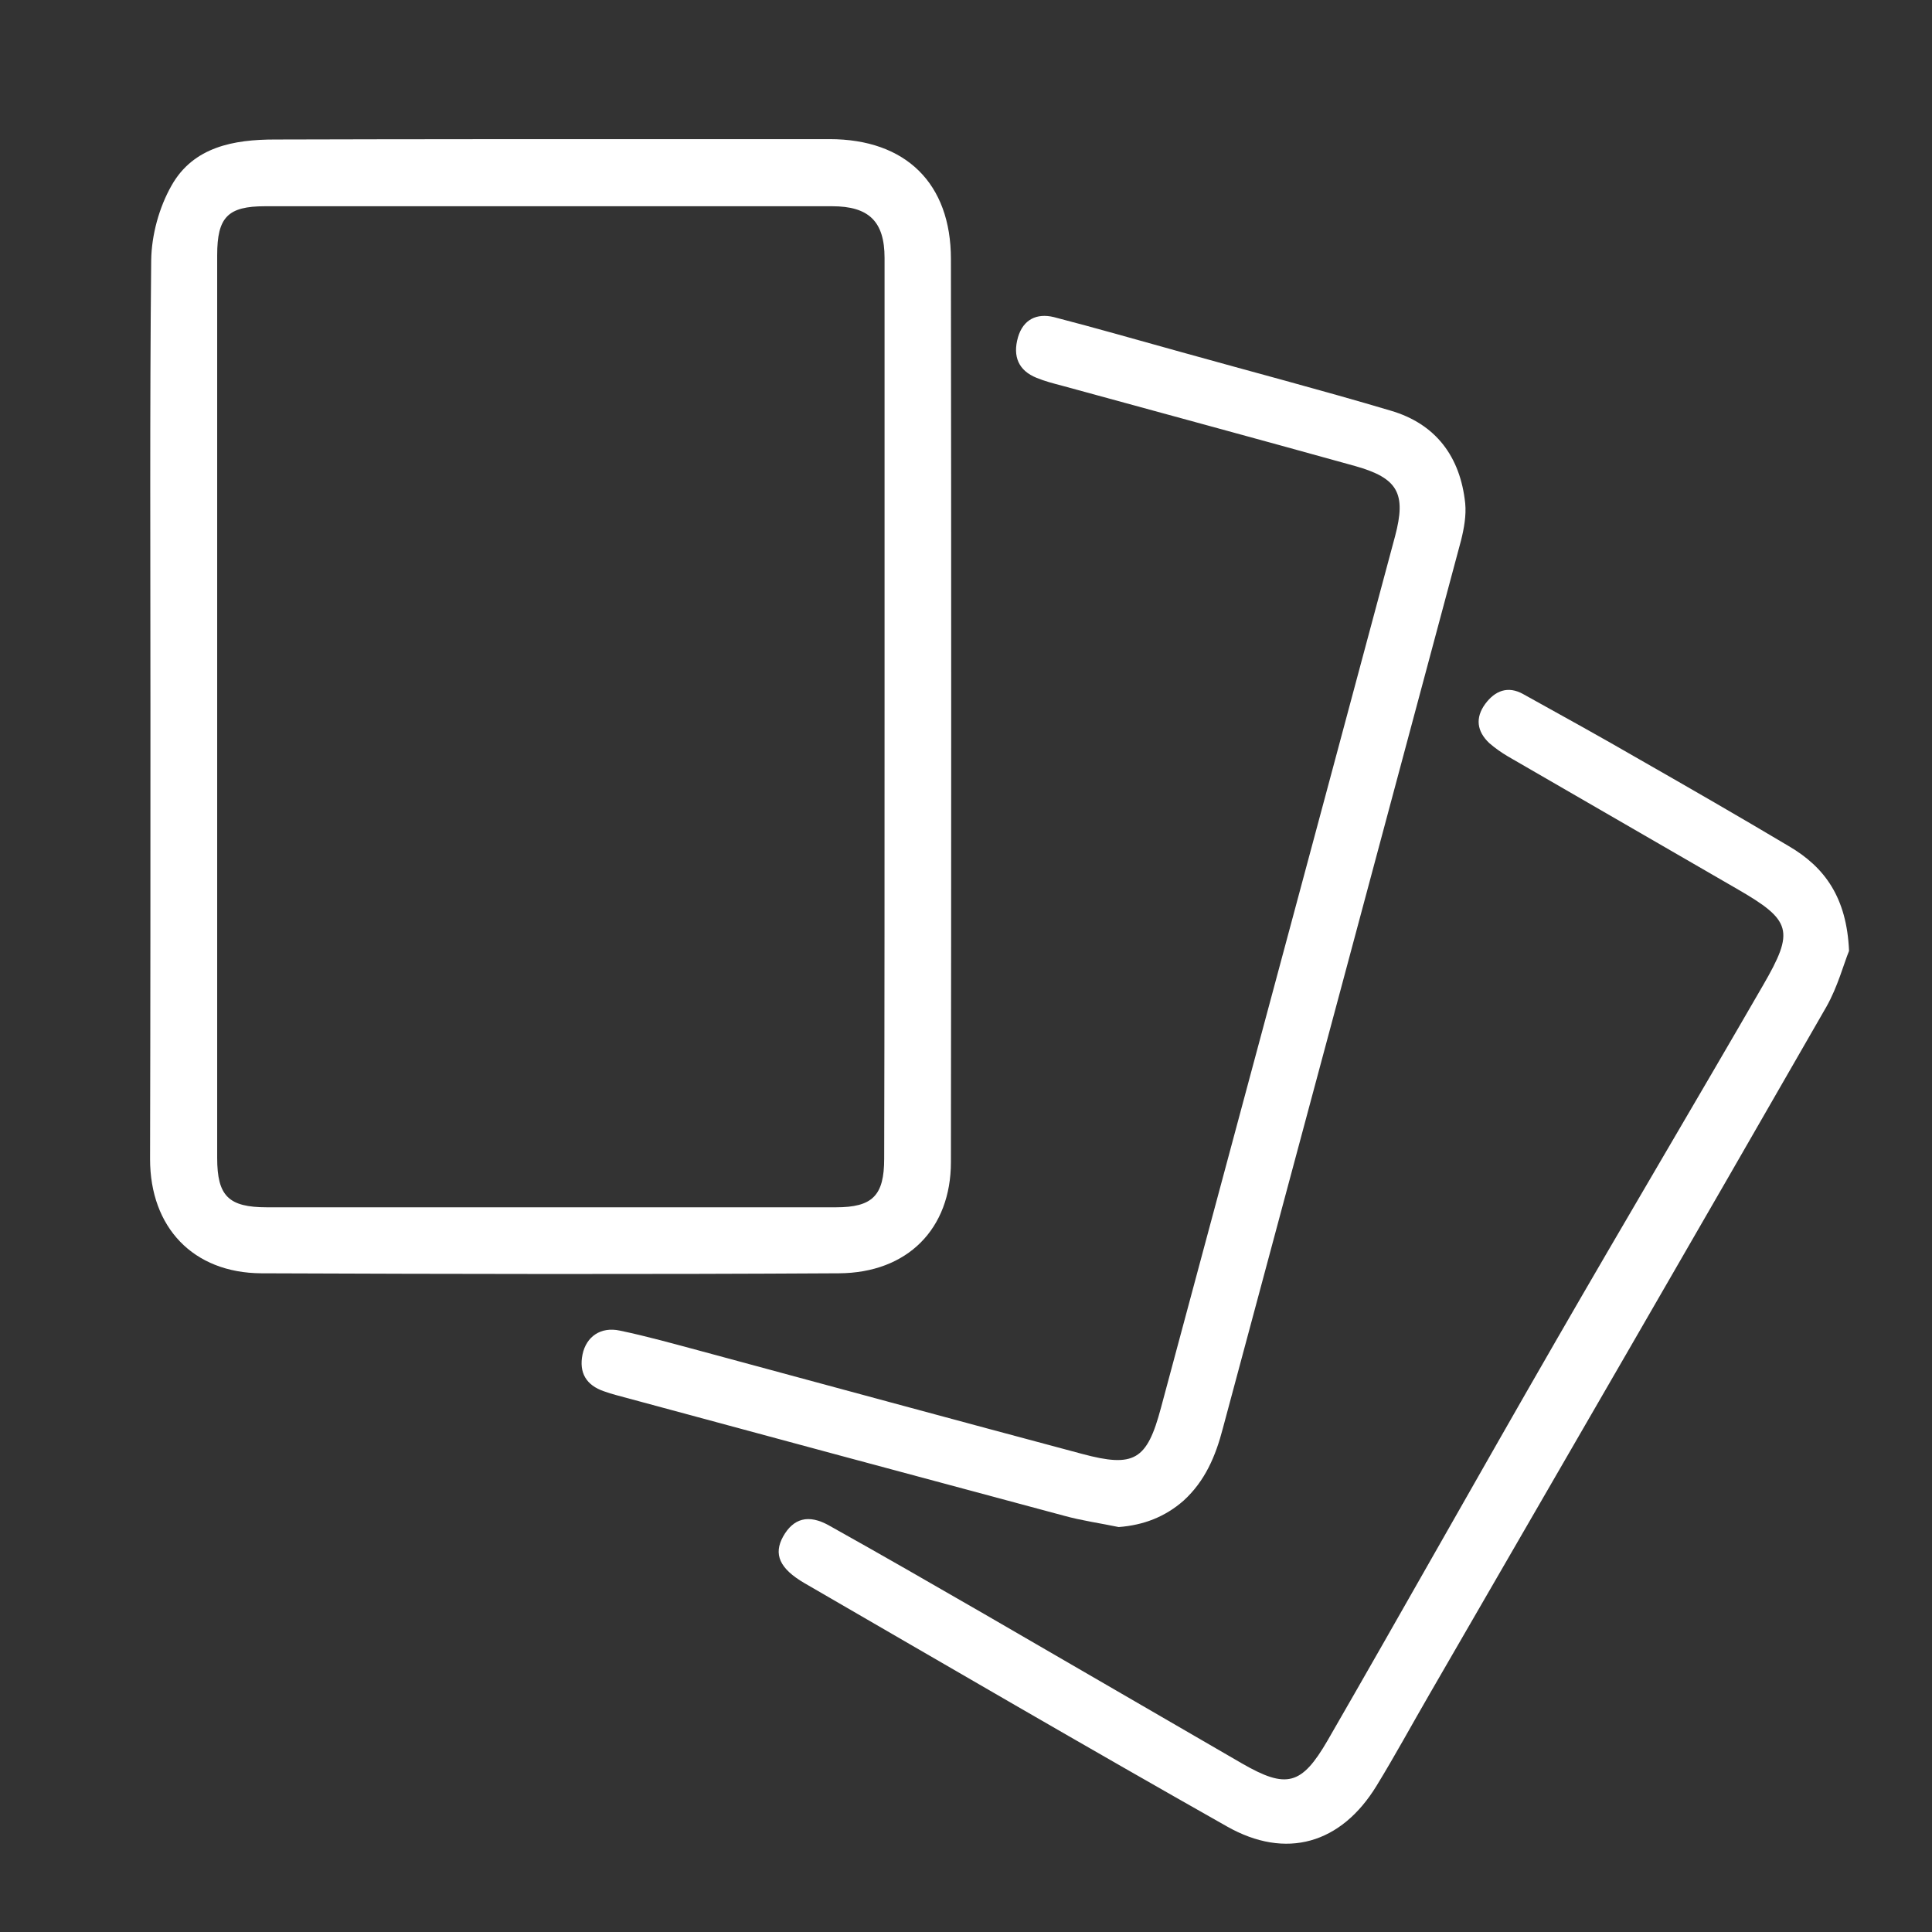
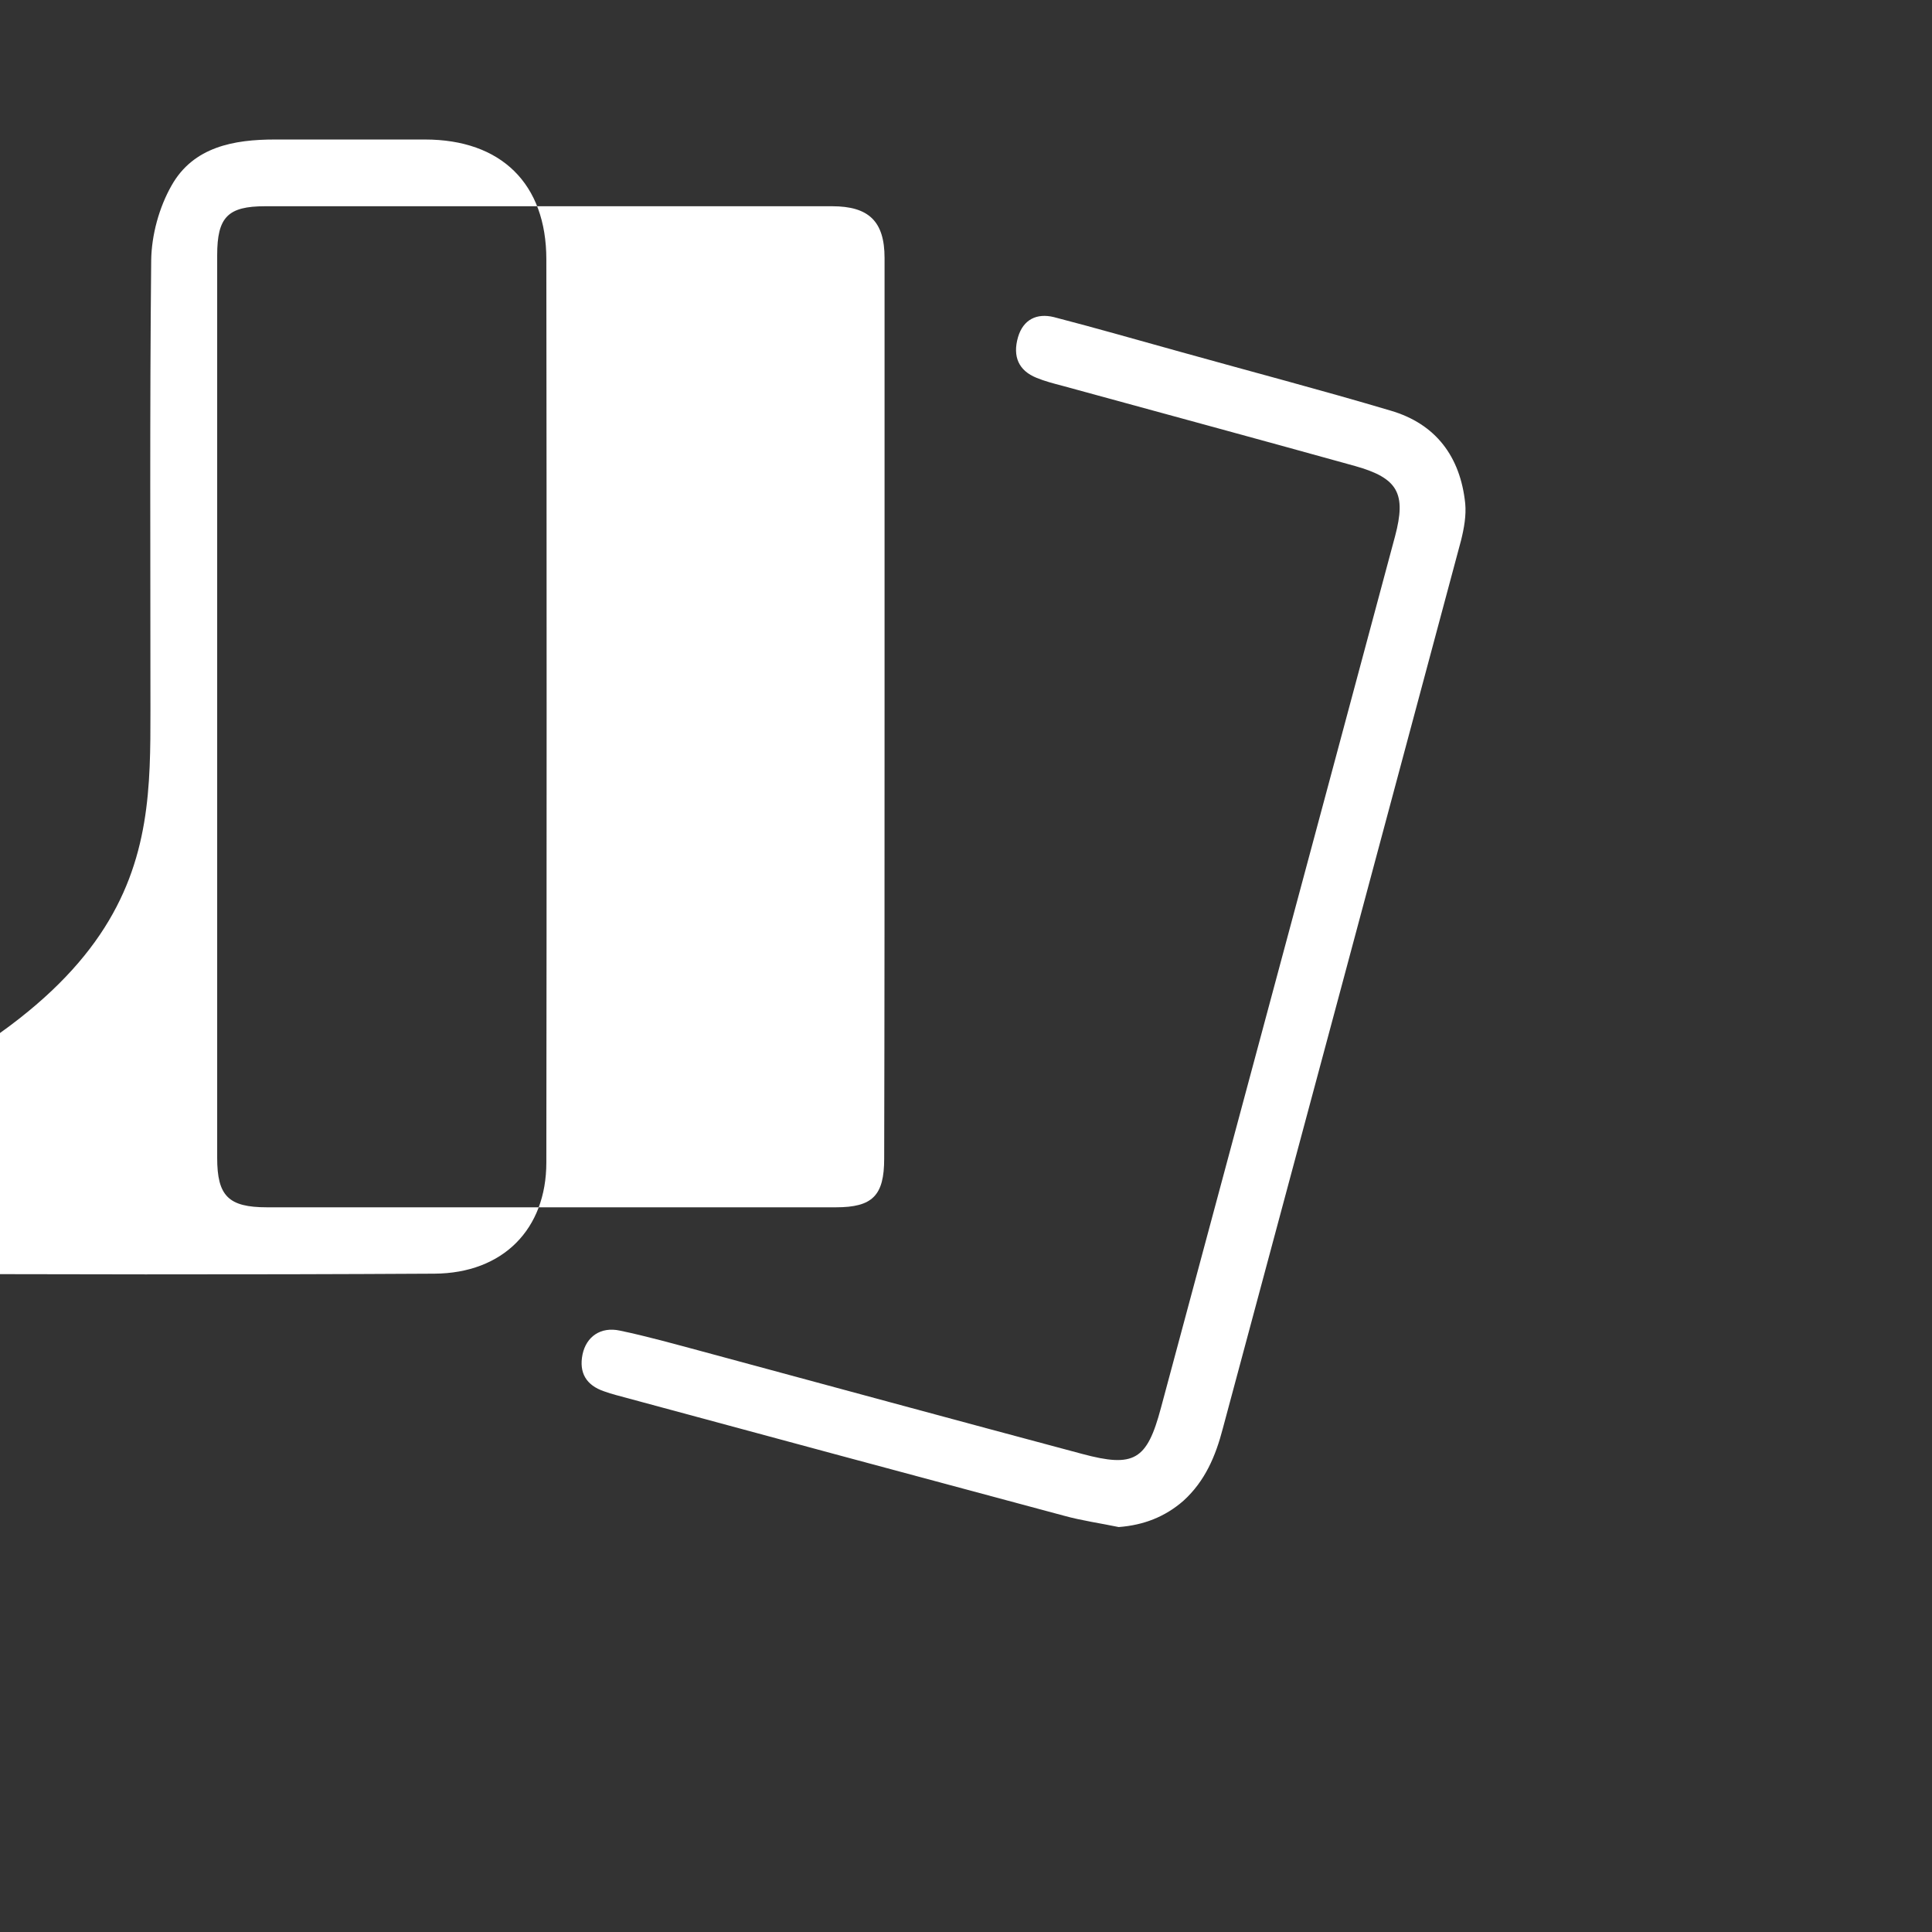
<svg xmlns="http://www.w3.org/2000/svg" version="1.1" id="Layer_1" x="0px" y="0px" viewBox="0 0 512.4 512.4" style="enable-background:new 0 0 512.4 512.4;" xml:space="preserve">
  <rect x="0" y="0" width="512.4" height="512.4" fill="#333333" stroke="none" />
  <style type="text/css"> .st0{fill:#FFFFFF;} </style>
  <g>
-     <path class="st0" d="M39.9,188.5c0-39.8-0.2-79.6,0.2-119.5c0.1-6.7,2.1-14,5.4-19.8C51.3,38.9,62.1,37,72.9,37 c35.8-0.1,71.5-0.1,107.3-0.1c13.3,0,26.5,0,39.8,0c20.2,0,32.2,11.7,32.2,31.8c0.1,79.8,0.1,159.6,0,239.5 c0,17.7-11.5,29.4-29.7,29.5c-51.1,0.3-102.1,0.2-153.2,0c-18.1-0.1-29.5-12.2-29.5-30.3C39.9,267.7,39.9,228.1,39.9,188.5z M234.6,188.4c0-40,0-80,0-120c0-9.7-4.2-13.7-13.9-13.7c-50.1,0-100.3,0-150.4,0c-9.9,0-12.7,2.9-12.7,13c0,79.8,0,159.6,0,239.4 c0,10.1,3,13.1,13.2,13.1c50.3,0,100.6,0,150.9,0c9.7,0,12.8-3.1,12.8-12.9C234.6,267.6,234.6,228,234.6,188.4z" />
+     <path class="st0" d="M39.9,188.5c0-39.8-0.2-79.6,0.2-119.5c0.1-6.7,2.1-14,5.4-19.8C51.3,38.9,62.1,37,72.9,37 c13.3,0,26.5,0,39.8,0c20.2,0,32.2,11.7,32.2,31.8c0.1,79.8,0.1,159.6,0,239.5 c0,17.7-11.5,29.4-29.7,29.5c-51.1,0.3-102.1,0.2-153.2,0c-18.1-0.1-29.5-12.2-29.5-30.3C39.9,267.7,39.9,228.1,39.9,188.5z M234.6,188.4c0-40,0-80,0-120c0-9.7-4.2-13.7-13.9-13.7c-50.1,0-100.3,0-150.4,0c-9.9,0-12.7,2.9-12.7,13c0,79.8,0,159.6,0,239.4 c0,10.1,3,13.1,13.2,13.1c50.3,0,100.6,0,150.9,0c9.7,0,12.8-3.1,12.8-12.9C234.6,267.6,234.6,228,234.6,188.4z" />
    <path class="st0" d="M296.7,405c-4.8-1-9.8-1.7-14.5-3c-39.6-10.6-79.2-21.3-118.8-32c-1.1-0.3-2.1-0.6-3.2-1 c-4.7-1.6-6.7-4.9-5.7-9.8c1-4.7,4.8-7.4,9.9-6.3c7.2,1.5,14.3,3.5,21.4,5.4c33.7,9.1,67.5,18.3,101.2,27.3 c13.8,3.7,17.2,1.7,20.9-12.2c14.6-54.3,29.2-108.7,43.8-163c6.1-22.7,12.2-45.5,18.3-68.2c3-11.3,0.8-15.4-10.6-18.6 c-25.9-7.2-51.8-14.2-77.7-21.3c-2.3-0.6-4.6-1.2-6.8-2.1c-4.7-1.9-6.4-5.6-4.9-10.8c1.4-4.7,5-6.4,9.5-5.3 c11.2,2.9,22.3,6.1,33.5,9.2c18.6,5.2,37.3,10.1,55.8,15.6c12,3.5,18.5,12.2,19.8,24.6c0.3,3.2-0.3,6.6-1.1,9.8 c-21,78.5-42.1,157-63.2,235.6c-1.9,7.3-4.7,13.9-10.4,19.1C309,402.3,303.3,404.5,296.7,405z" />
-     <path class="st0" d="M490.4,252.2c-1.4,3.4-3,9.5-6,14.8c-34.9,60.8-70.1,121.5-105.2,182.2c-4.7,8.1-9.2,16.4-14.1,24.4 c-9.4,15.4-24,19.7-39.7,10.8c-37.5-21.2-74.7-42.9-112-64.5c-6.7-3.9-8.3-7.7-5.7-12.4c2.7-4.8,6.7-6,12.2-2.9 c13.8,7.7,27.5,15.6,41.2,23.5c22.8,13.2,45.5,26.4,68.3,39.6c11.8,6.8,15.8,5.8,22.7-6.1c20.3-35.2,40.2-70.7,60.5-105.9 c18.2-31.6,36.8-62.9,55-94.4c8.4-14.5,7.6-17.2-7-25.6c-20.2-11.7-40.5-23.4-60.7-35.1c-1.7-1-3.4-2.2-4.9-3.5 c-3.3-3.1-3.8-6.7-1.1-10.4c2.6-3.5,6-4.9,10.1-2.6c10.3,5.7,20.6,11.4,30.8,17.3c13.3,7.6,26.5,15.2,39.6,23 C484,230,489.8,238.1,490.4,252.2z" />
  </g>
</svg>